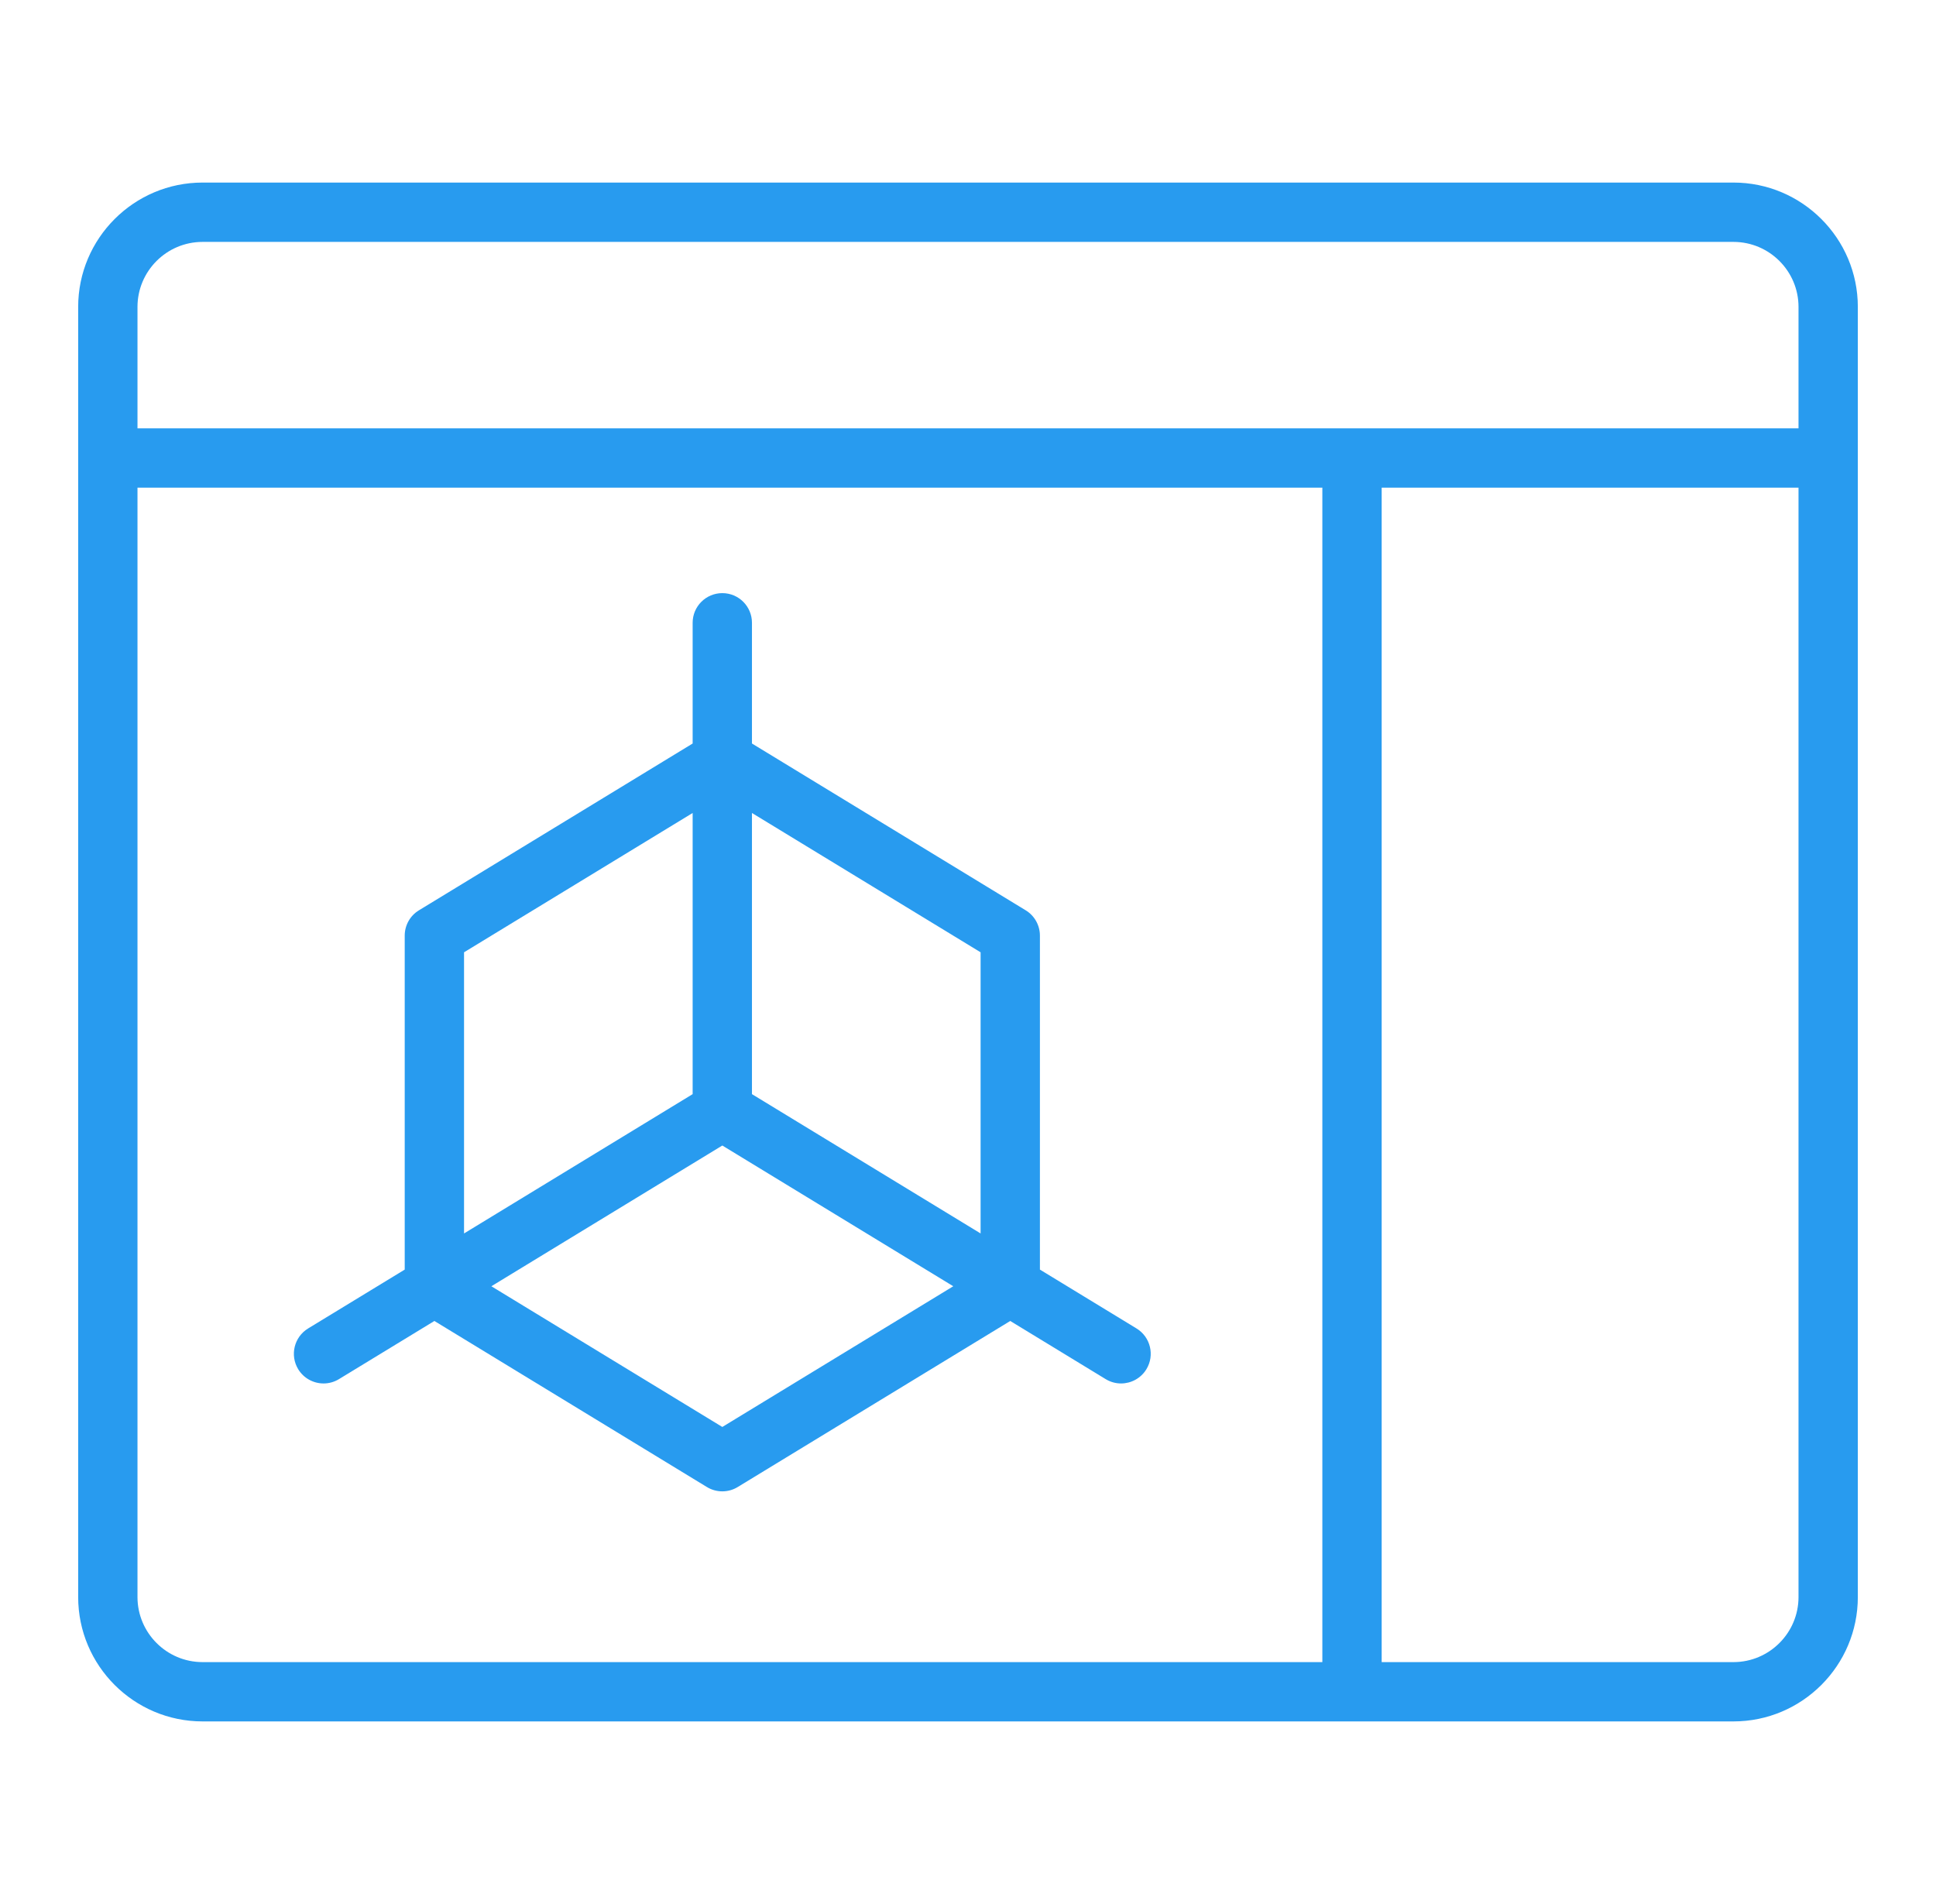
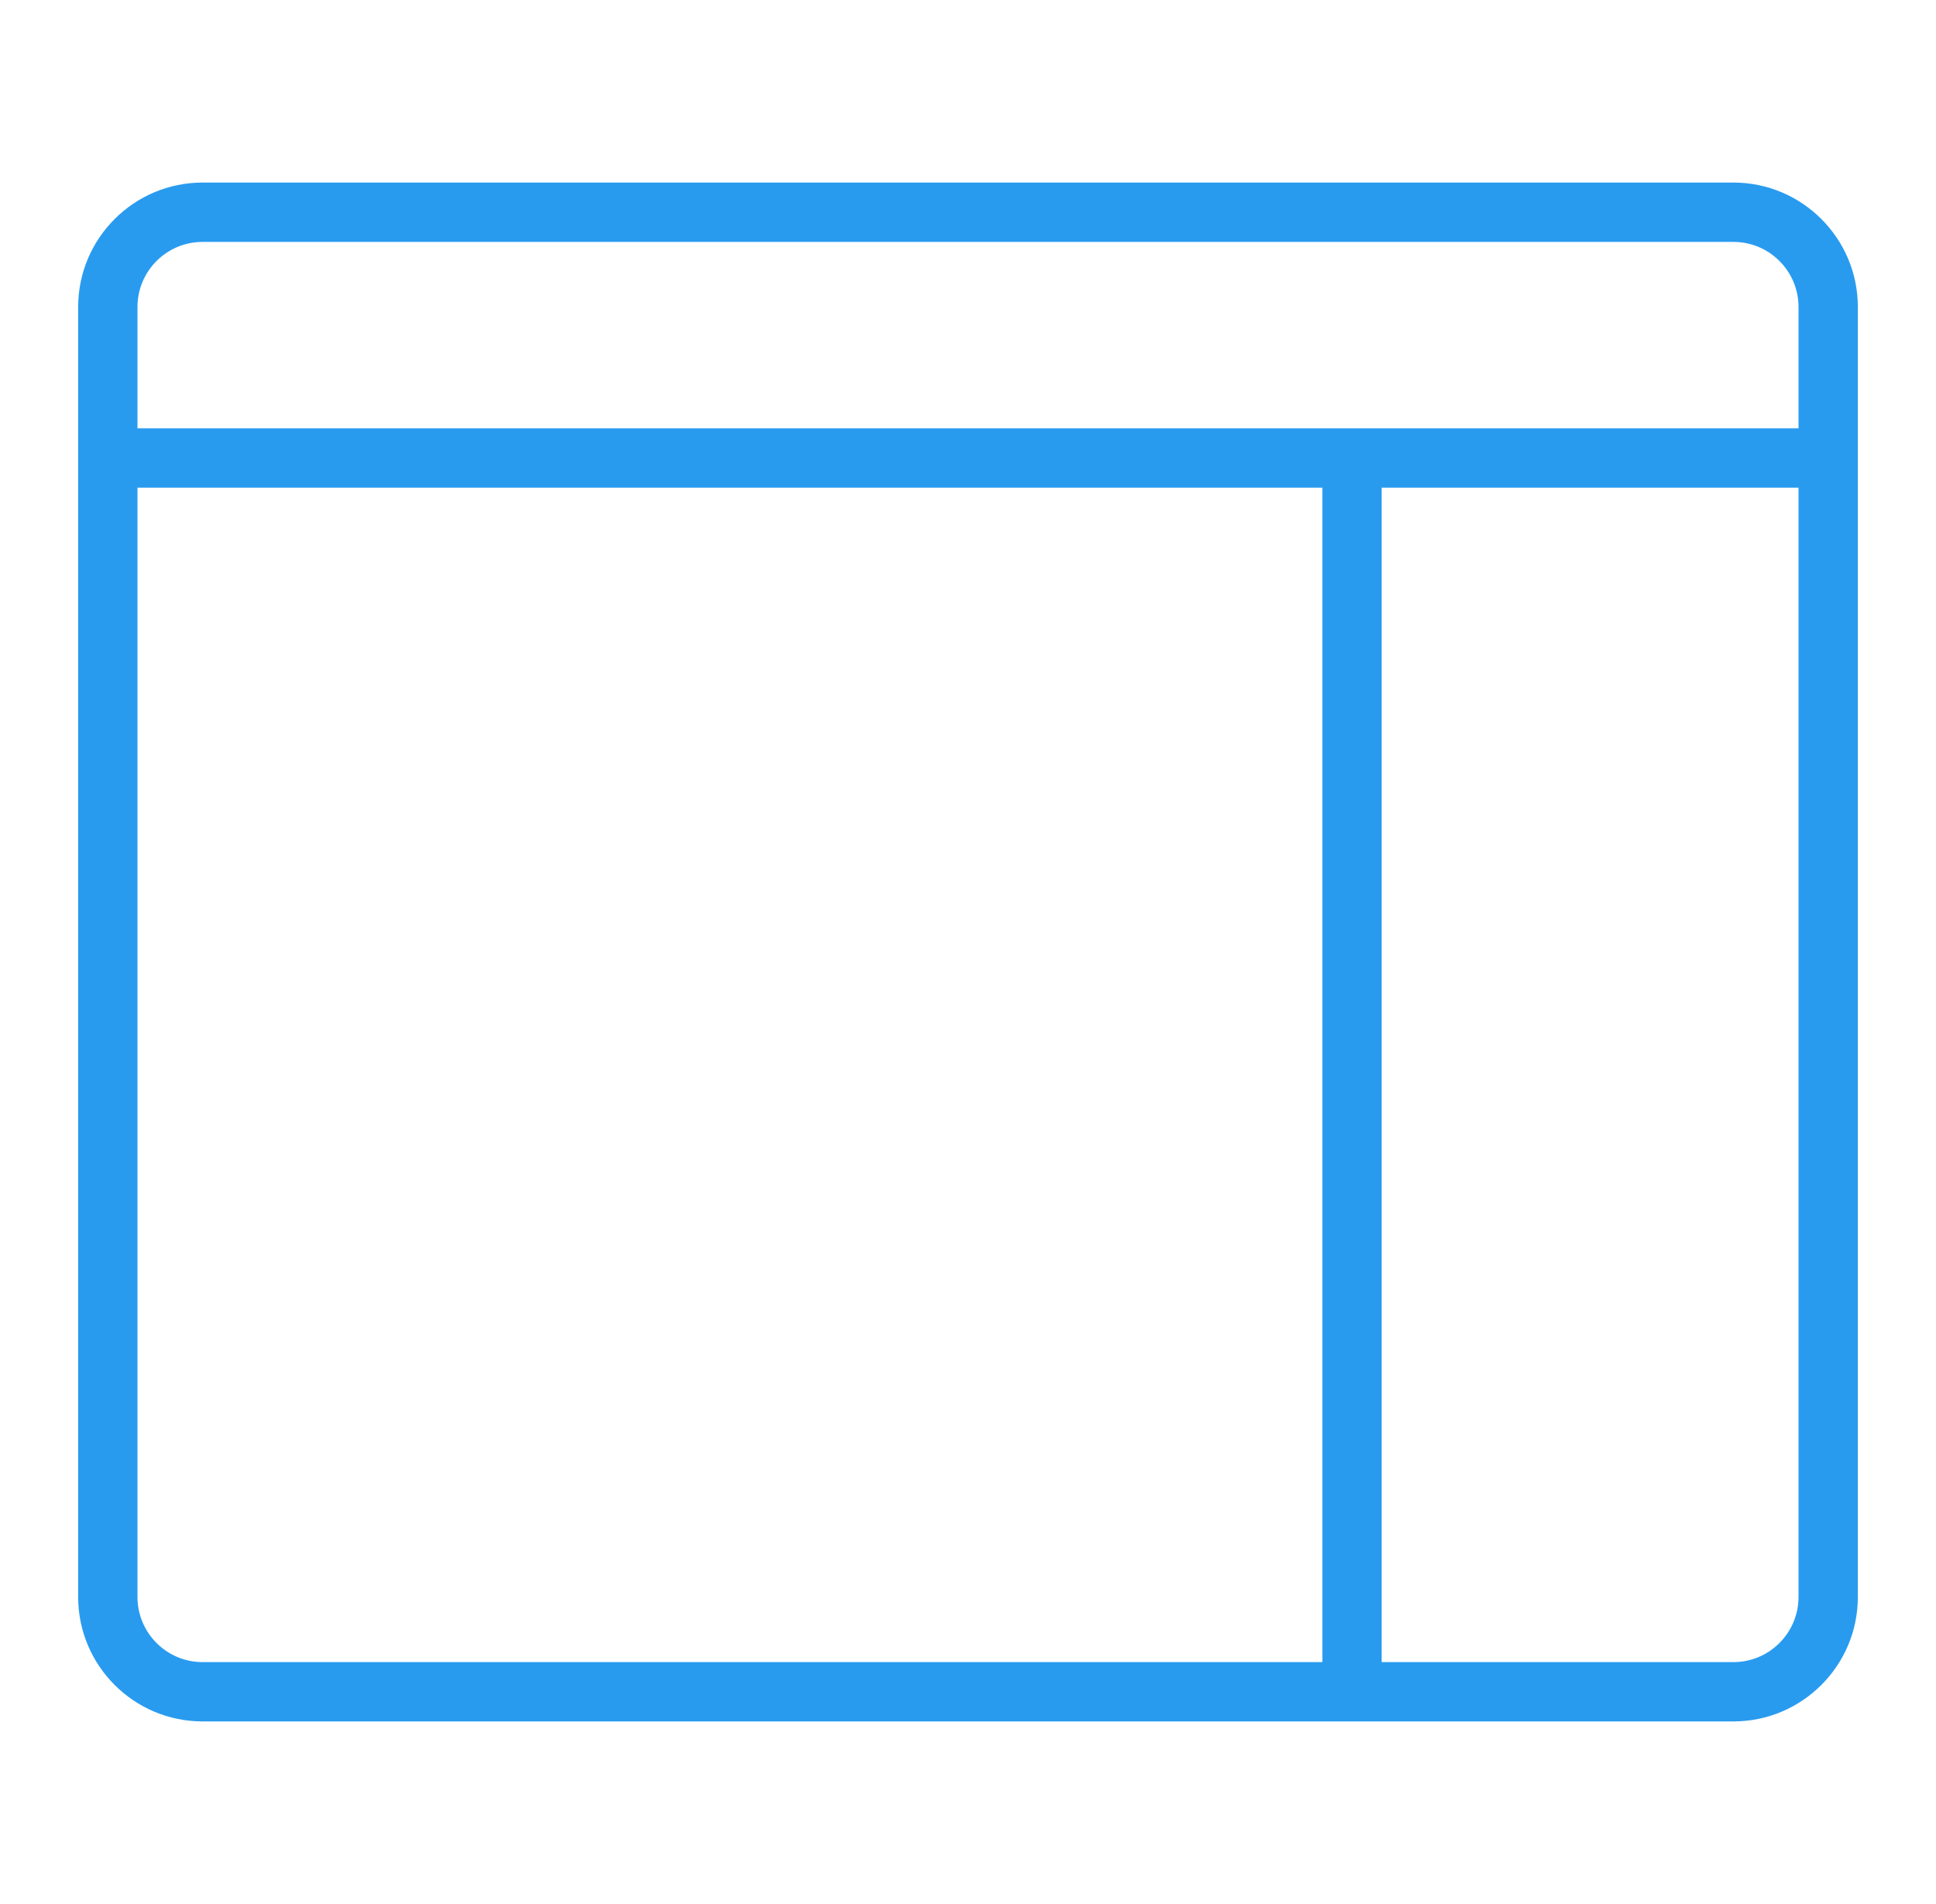
<svg xmlns="http://www.w3.org/2000/svg" width="61" height="60" viewBox="0 0 61 60" fill="none">
  <path d="M6.382 54.246H54.618C56.779 54.246 58.537 52.488 58.537 50.327V9.672C58.537 7.511 56.779 5.753 54.618 5.753H6.382C4.221 5.753 2.463 7.511 2.463 9.672V50.327C2.463 52.488 4.221 54.246 6.382 54.246ZM4.332 50.327V15.367H41.665V52.377H6.382C5.251 52.377 4.332 51.456 4.332 50.327ZM54.618 52.377H43.534V15.367H56.668V50.327C56.668 51.456 55.749 52.377 54.618 52.377ZM6.382 7.623H54.618C55.749 7.623 56.668 8.543 56.668 9.672V13.498H4.332V9.672C4.332 8.543 5.251 7.623 6.382 7.623Z" fill="#289BEF" />
-   <path d="M35.81 41.863L32.766 40.008V29.484C32.766 29.158 32.596 28.855 32.318 28.686L23.693 23.43V19.626C23.693 19.109 23.275 18.691 22.759 18.691C22.243 18.691 21.824 19.109 21.824 19.626V23.43L13.2 28.686C12.921 28.855 12.752 29.158 12.752 29.484V40.008L9.708 41.863C9.267 42.132 9.128 42.707 9.396 43.148C9.572 43.436 9.88 43.596 10.195 43.596C10.361 43.596 10.529 43.552 10.681 43.459L13.687 41.627L22.272 46.859C22.422 46.951 22.59 46.996 22.759 46.996C22.927 46.996 23.096 46.951 23.245 46.859L31.831 41.627L34.837 43.459C34.989 43.552 35.157 43.596 35.322 43.596C35.638 43.596 35.945 43.436 36.121 43.148C36.39 42.707 36.25 42.132 35.81 41.863ZM30.897 38.869L23.693 34.479V25.619L30.897 30.009V38.869ZM14.621 30.009L21.824 25.619V34.479L14.621 38.869V30.009ZM22.759 44.967L15.482 40.533L22.759 36.098L30.036 40.533L22.759 44.967Z" fill="#289BEF" />
</svg>